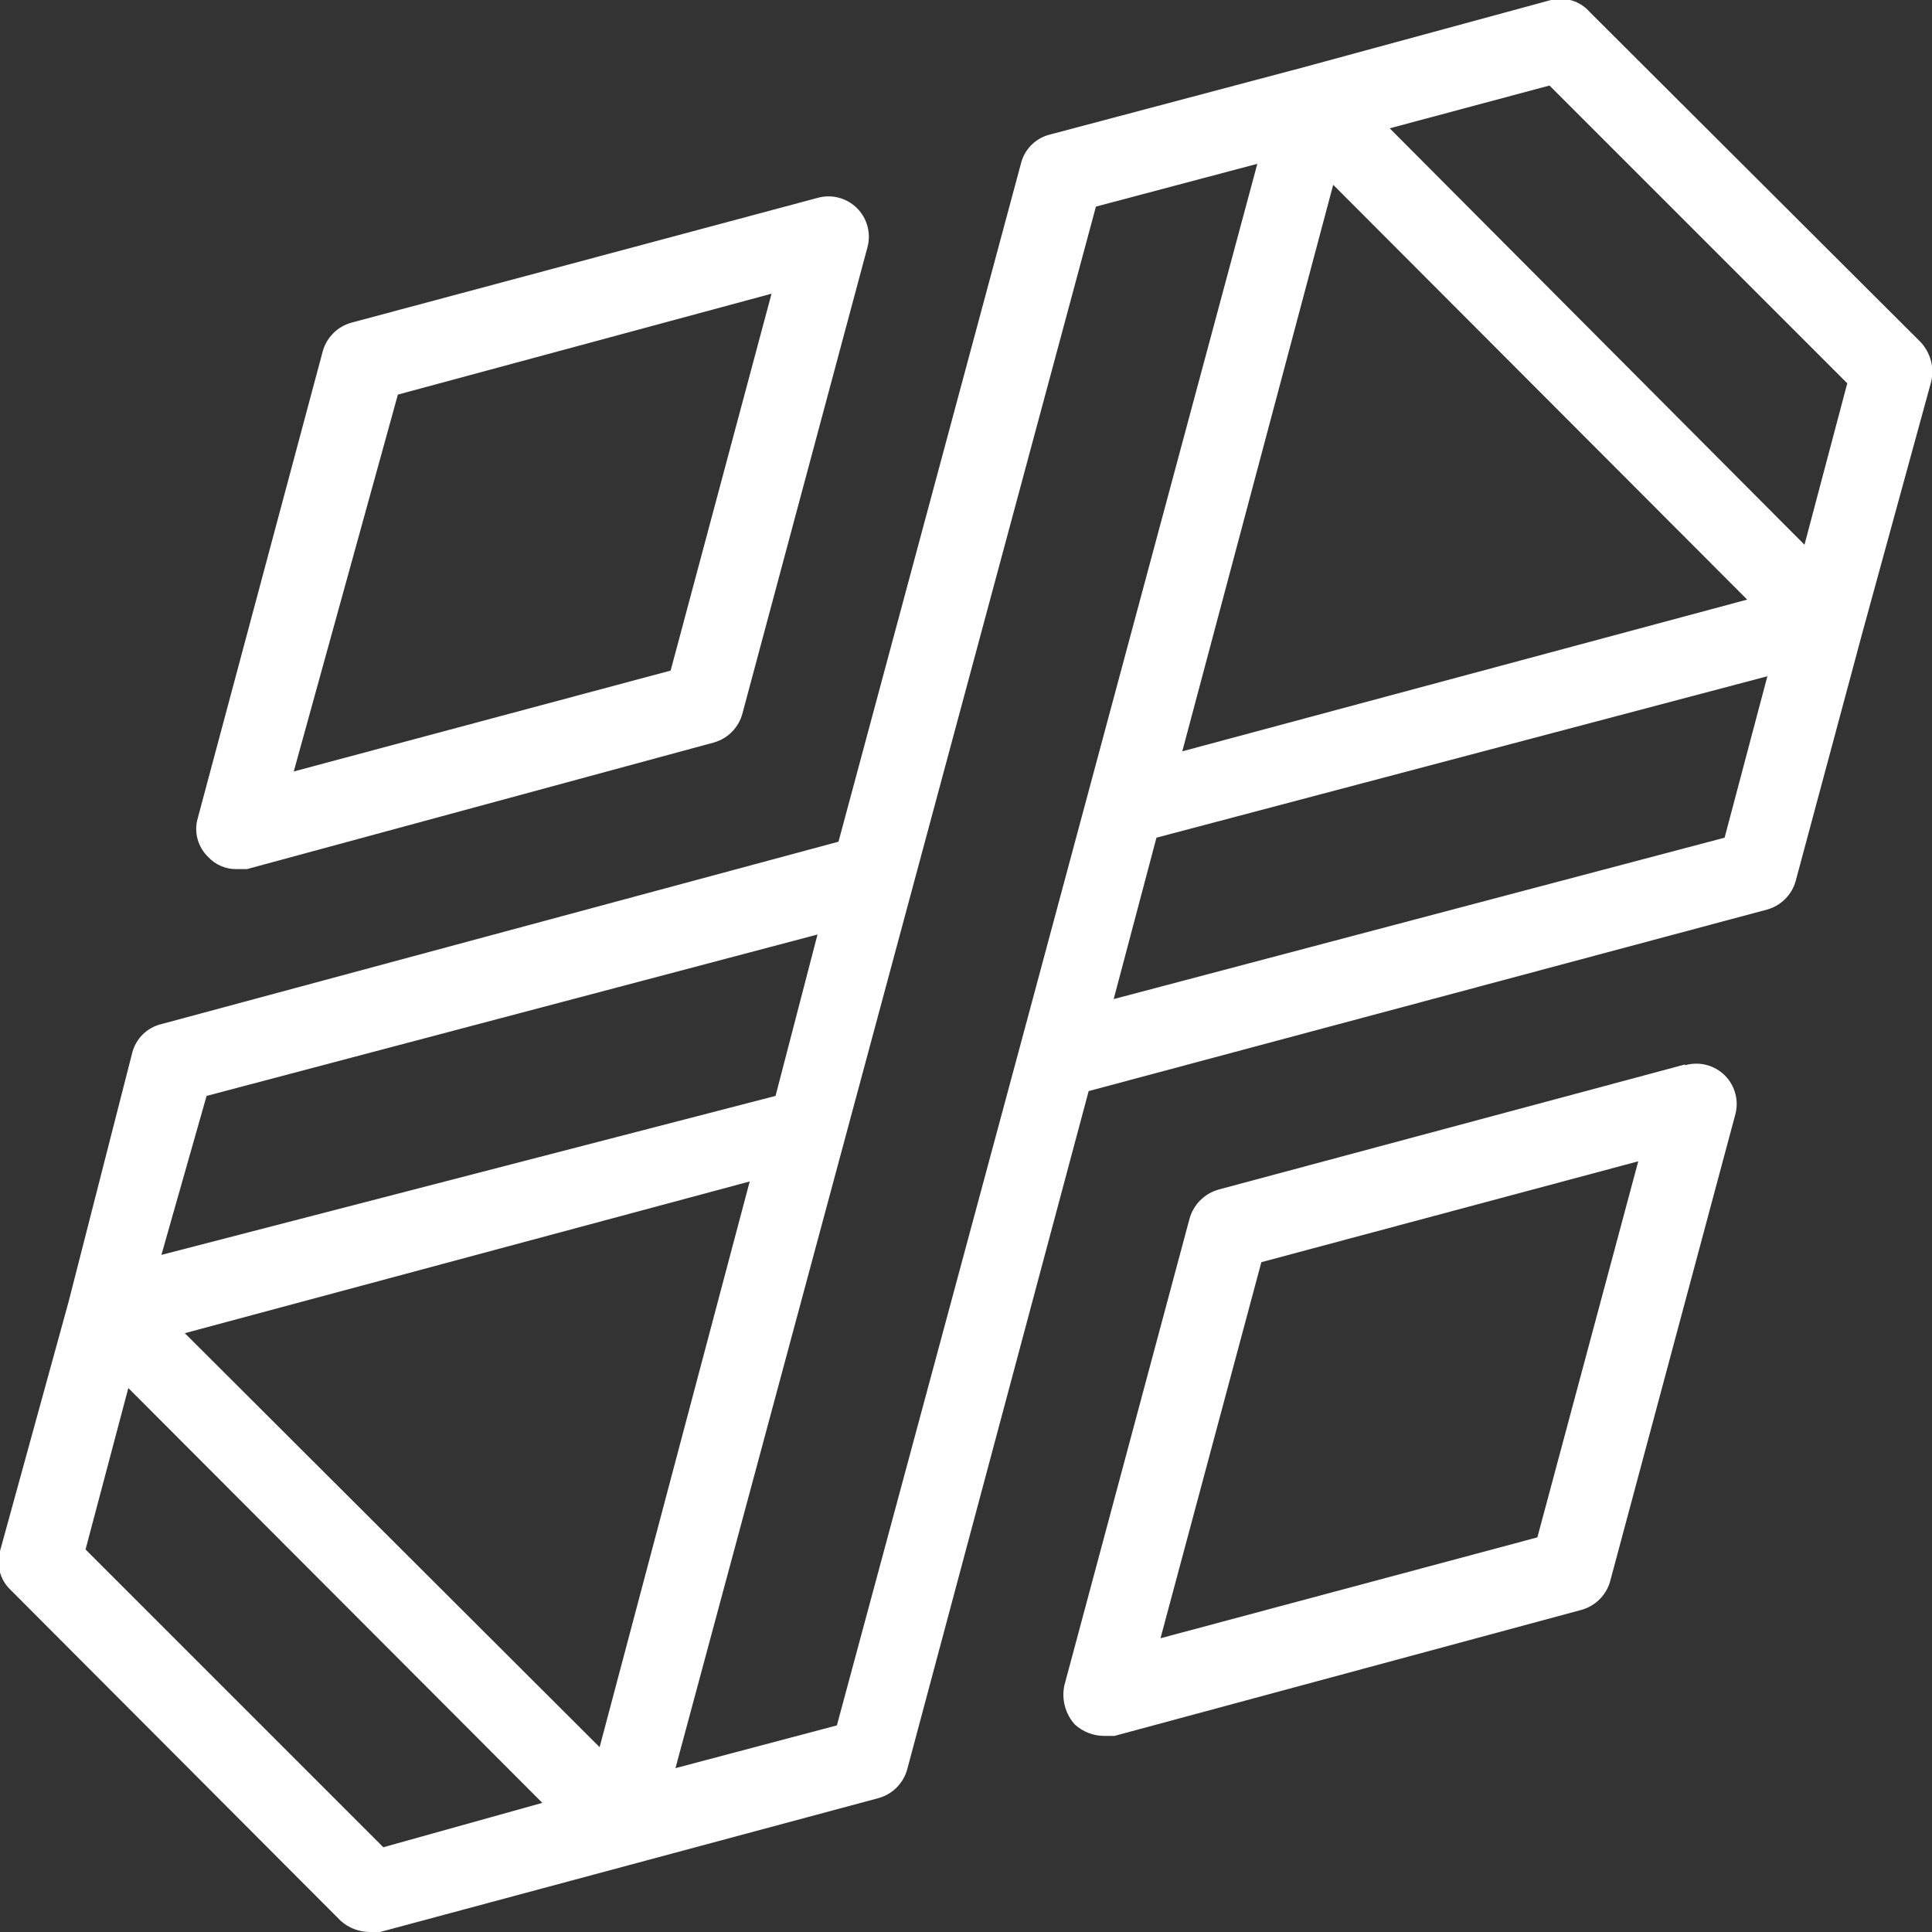
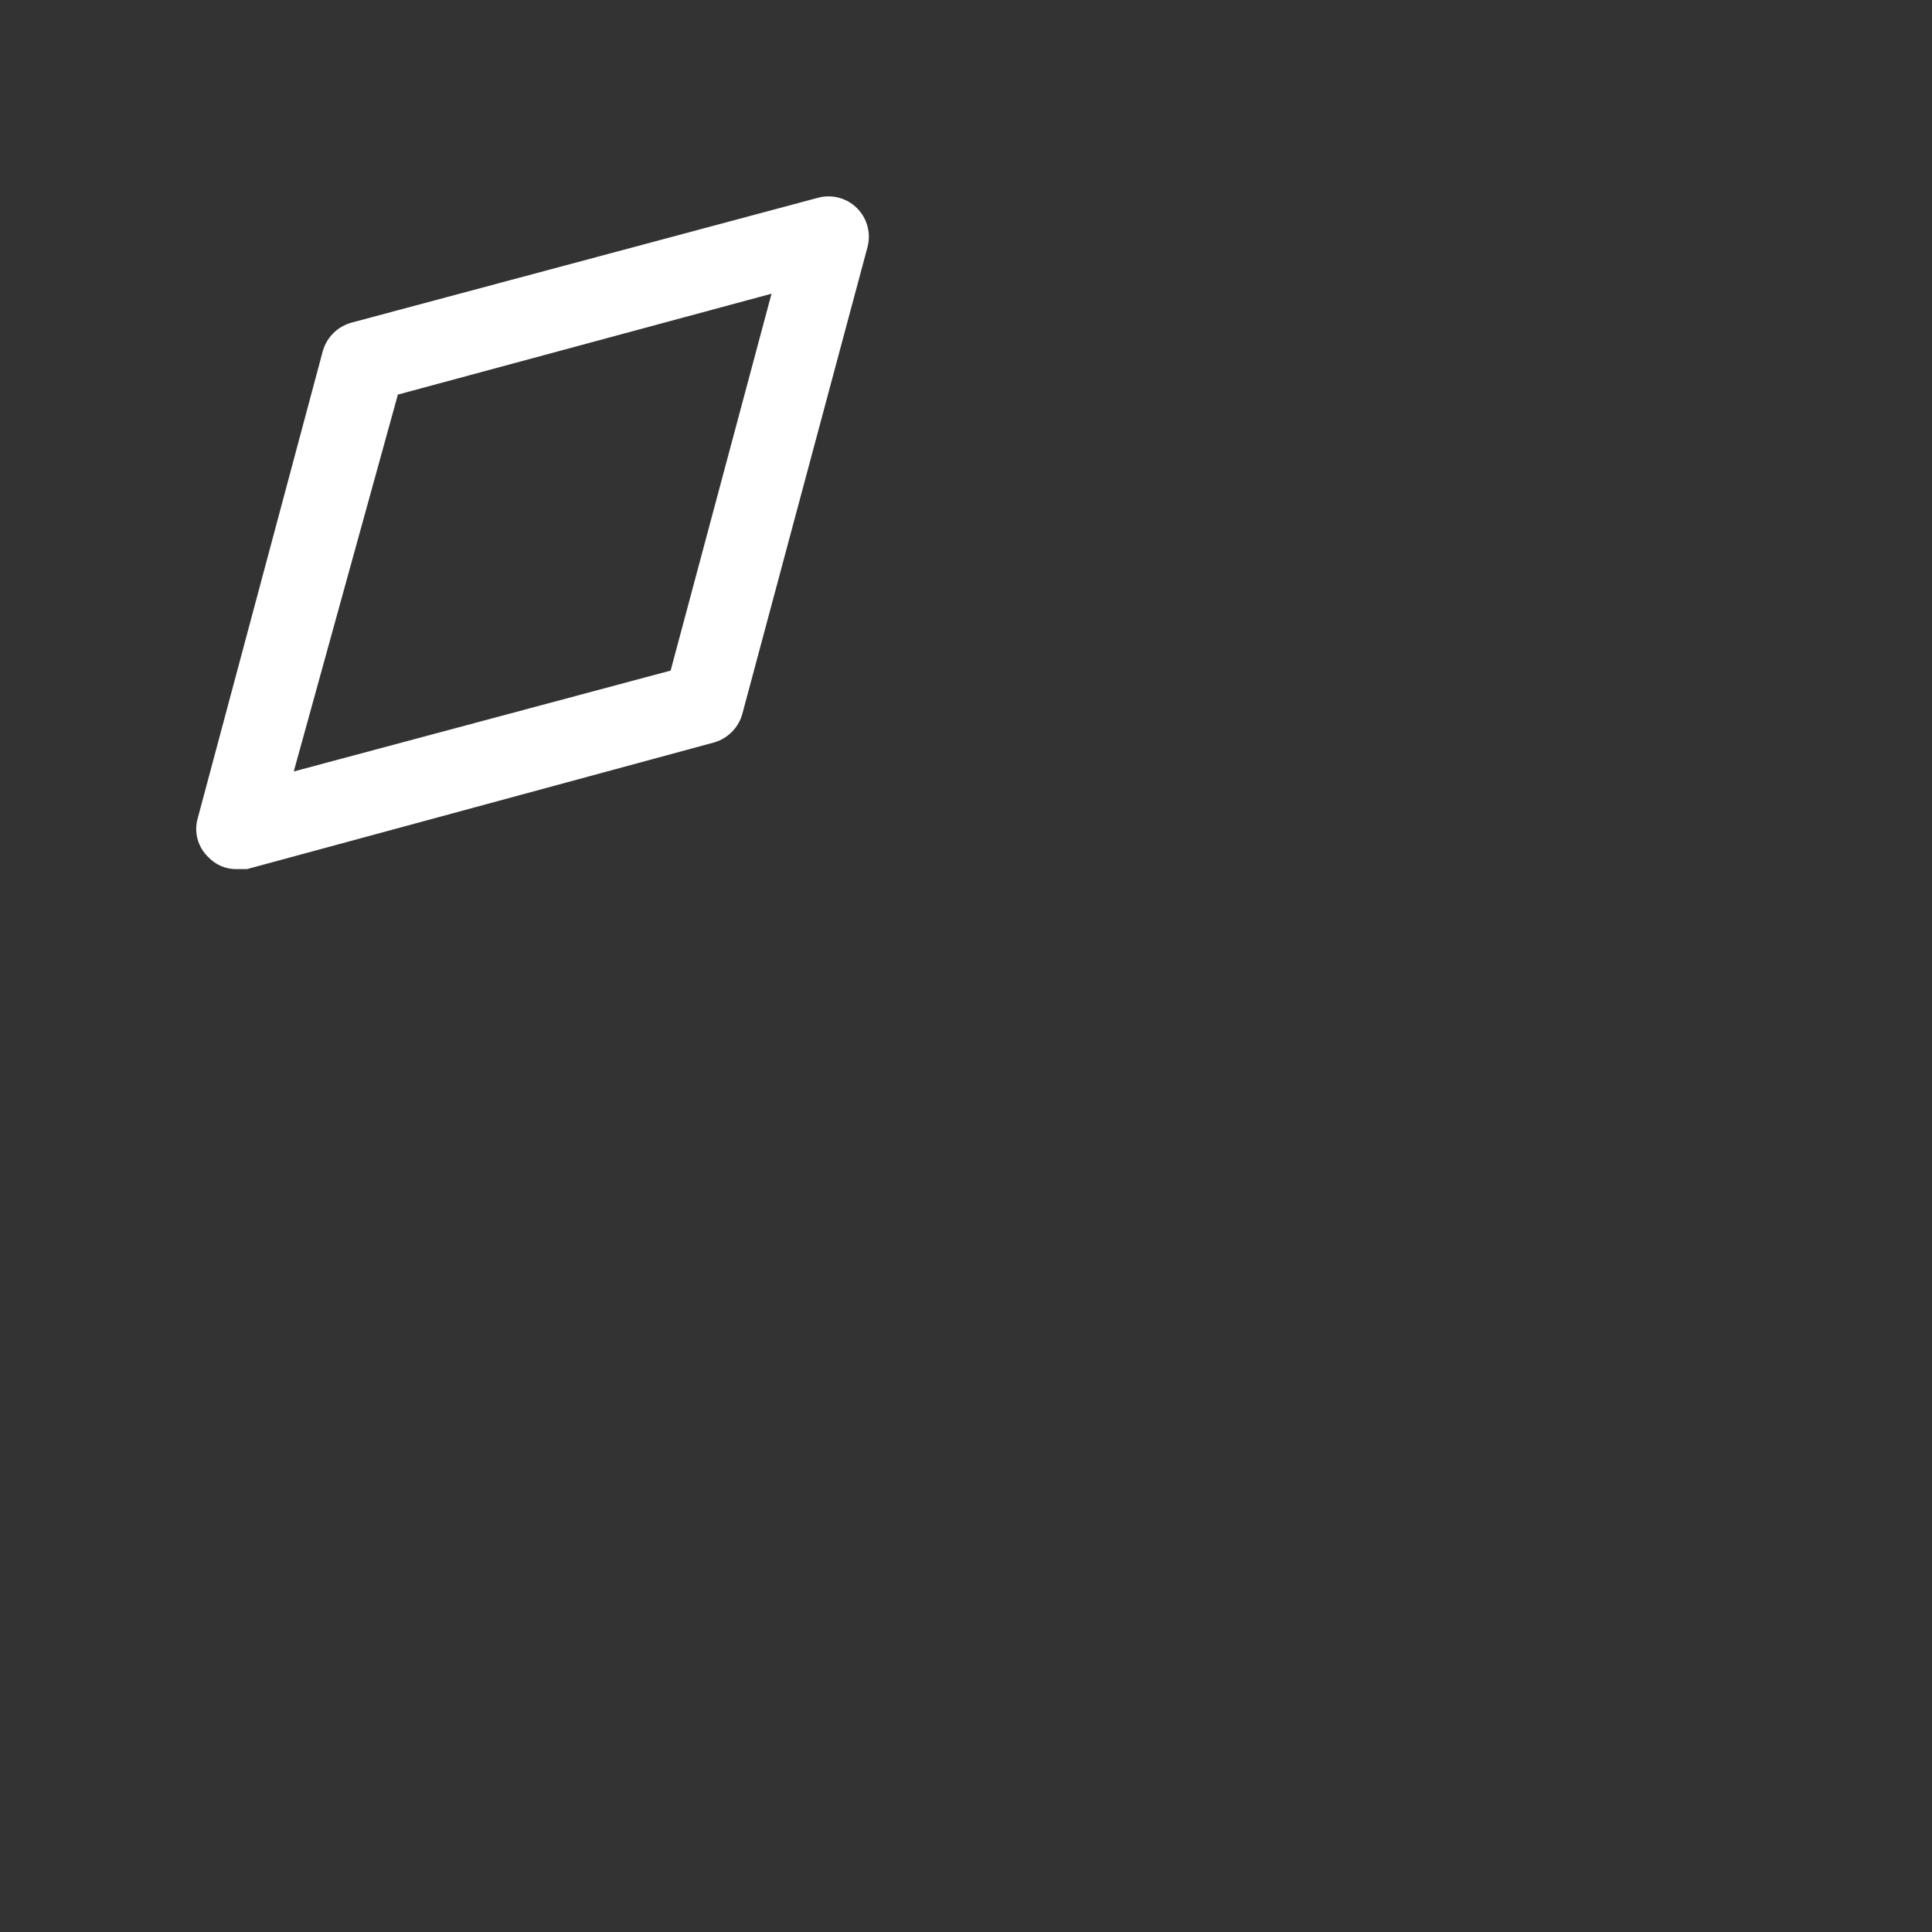
<svg xmlns="http://www.w3.org/2000/svg" width="100" height="100" viewBox="0 0 100 100" fill="none">
  <rect x="0" y="0" width="100" height="100" fill="#333333" stroke="none" />
  <g clip-path="url(#clip0_4036_3173)">
    <path d="M12.239 44.985H12.782L36.968 38.427C37.321 38.324 37.641 38.131 37.897 37.868C38.153 37.604 38.337 37.279 38.43 36.923L44.904 12.78C44.996 12.427 44.994 12.057 44.899 11.705C44.803 11.354 44.618 11.033 44.36 10.776C44.103 10.518 43.782 10.332 43.431 10.237C43.079 10.142 42.709 10.14 42.356 10.232L18.171 16.706C17.823 16.806 17.506 16.992 17.251 17.248C16.995 17.504 16.808 17.82 16.709 18.168L10.234 42.354C10.133 42.706 10.13 43.078 10.226 43.432C10.322 43.785 10.512 44.106 10.777 44.359C10.964 44.559 11.19 44.719 11.442 44.827C11.694 44.934 11.966 44.989 12.239 44.985ZM20.594 20.424L39.934 15.202L34.712 34.709L15.205 39.931L20.594 20.424Z" fill="white" />
-     <path d="M87.218 55.096L63.075 61.571C62.716 61.672 62.389 61.863 62.126 62.126C61.863 62.39 61.671 62.716 61.571 63.075L55.096 87.218C55.016 87.578 55.023 87.952 55.118 88.308C55.212 88.664 55.391 88.993 55.639 89.265C56.051 89.639 56.587 89.847 57.143 89.85H57.686L81.83 83.334C82.185 83.24 82.51 83.057 82.774 82.801C83.037 82.544 83.23 82.224 83.334 81.872L89.808 57.728C89.913 57.369 89.919 56.988 89.826 56.625C89.733 56.262 89.545 55.931 89.28 55.666C89.015 55.402 88.684 55.213 88.321 55.12C87.959 55.027 87.578 55.033 87.218 55.138V55.096ZM79.574 79.574L60.067 84.796L65.288 65.33L84.796 60.109L79.574 79.574Z" fill="white" />
-     <path d="M99.958 19.757C100.042 19.397 100.036 19.023 99.942 18.666C99.847 18.309 99.666 17.981 99.415 17.71L82.289 0.626C82.046 0.346 81.729 0.139 81.375 0.029C81.021 -0.082 80.644 -0.092 80.284 -0.001L67.377 3.508L54.302 6.975C53.946 7.07 53.621 7.261 53.364 7.525C53.107 7.79 52.926 8.119 52.84 8.479L43.4 43.566L8.354 53.007C7.995 53.092 7.666 53.273 7.401 53.53C7.136 53.788 6.946 54.112 6.85 54.469L3.551 67.376L-1.94998e-05 80.283C-0.101 80.635 -0.104 81.008 -0.008 81.361C0.087 81.715 0.278 82.035 0.543 82.288L17.627 99.414C18.039 99.788 18.575 99.996 19.131 99.999H19.674L32.581 96.532L45.489 93.065C45.837 92.966 46.153 92.779 46.409 92.523C46.665 92.267 46.851 91.951 46.951 91.603L56.349 56.474L91.479 47.075C91.826 46.976 92.143 46.789 92.399 46.533C92.655 46.278 92.841 45.961 92.941 45.613L96.408 32.706L99.958 19.757ZM69.006 9.565L90.434 31.035L61.195 38.888L69.006 9.565ZM80.201 4.427L95.614 19.84L93.4 28.195L71.93 6.641L80.201 4.427ZM31.036 90.433L9.566 69.005L38.805 61.152L31.036 90.433ZM10.693 56.724L42.314 48.37L40.142 56.724L8.354 64.953L10.693 56.724ZM19.841 95.613L4.428 80.2L6.642 71.845L28.07 93.316L19.841 95.613ZM43.317 89.306L34.962 91.519L56.725 10.693L65.079 8.479L52.757 54.301L43.317 89.306ZM89.265 43.358L57.644 51.712L59.858 43.358L91.479 35.003L89.265 43.358Z" fill="white" />
  </g>
  <defs>
    <clipPath id="clip0_4036_3173">
      <rect width="100" height="100" fill="white" />
    </clipPath>
  </defs>
</svg>